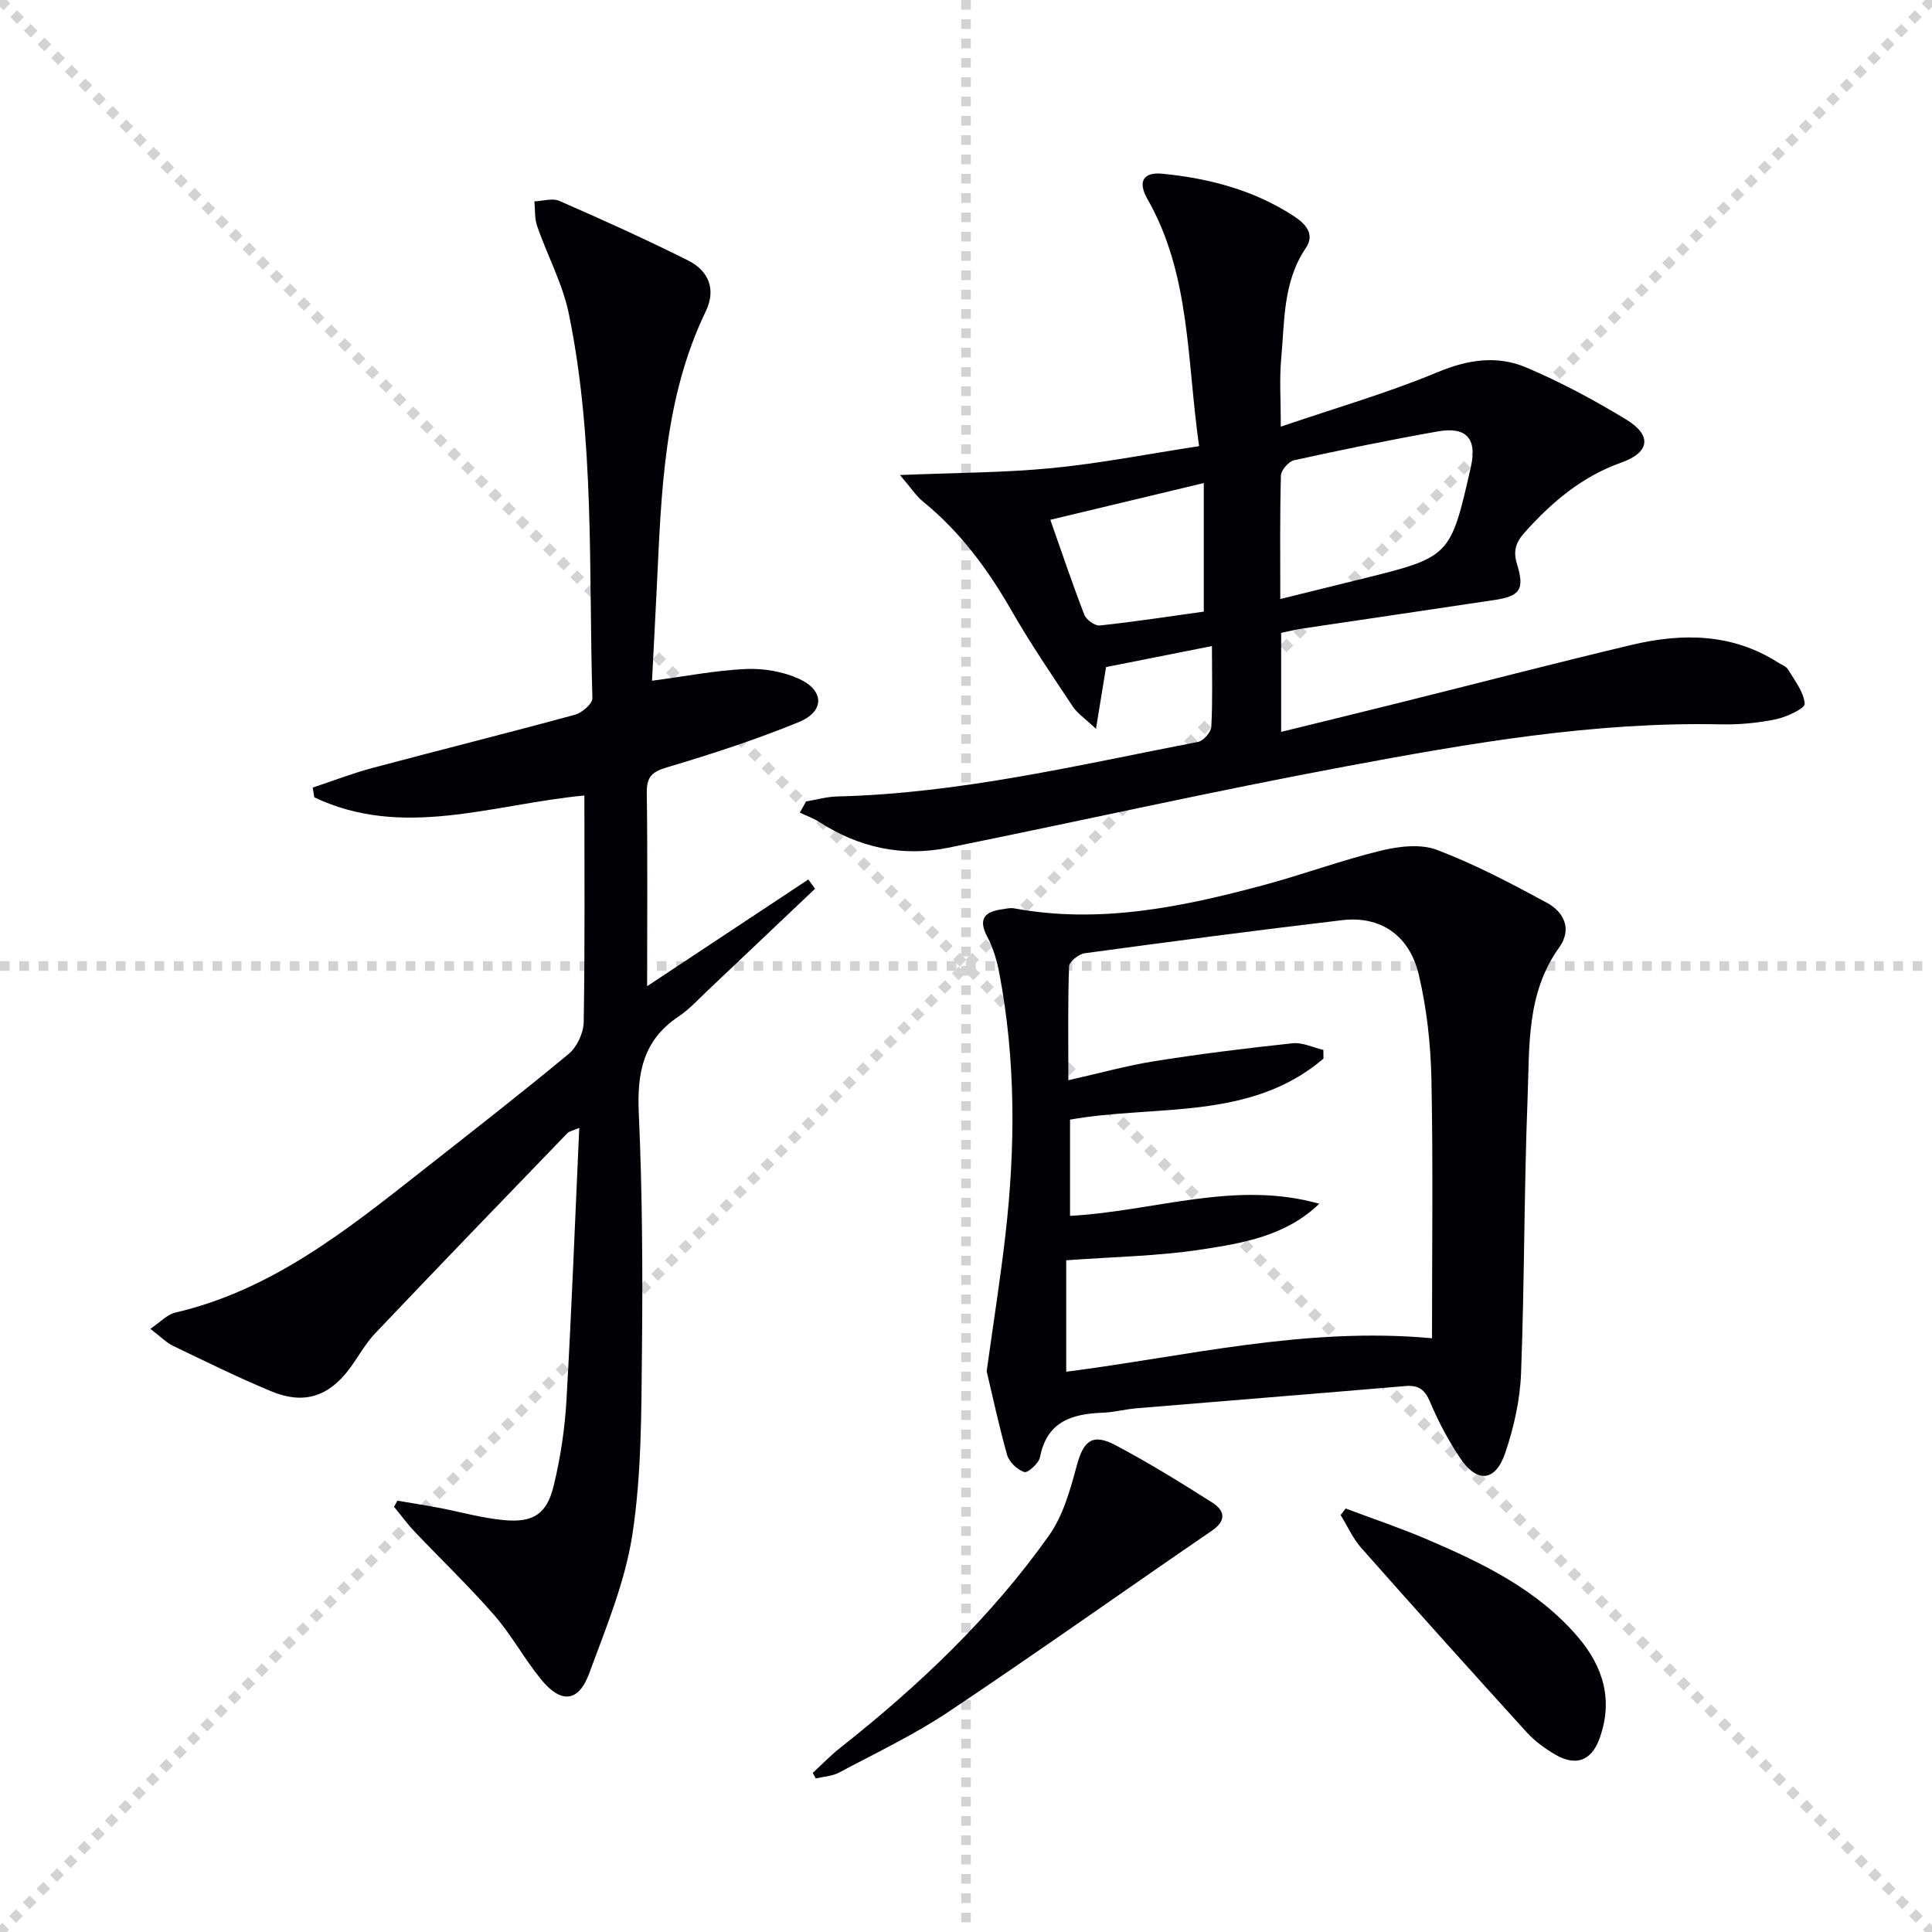
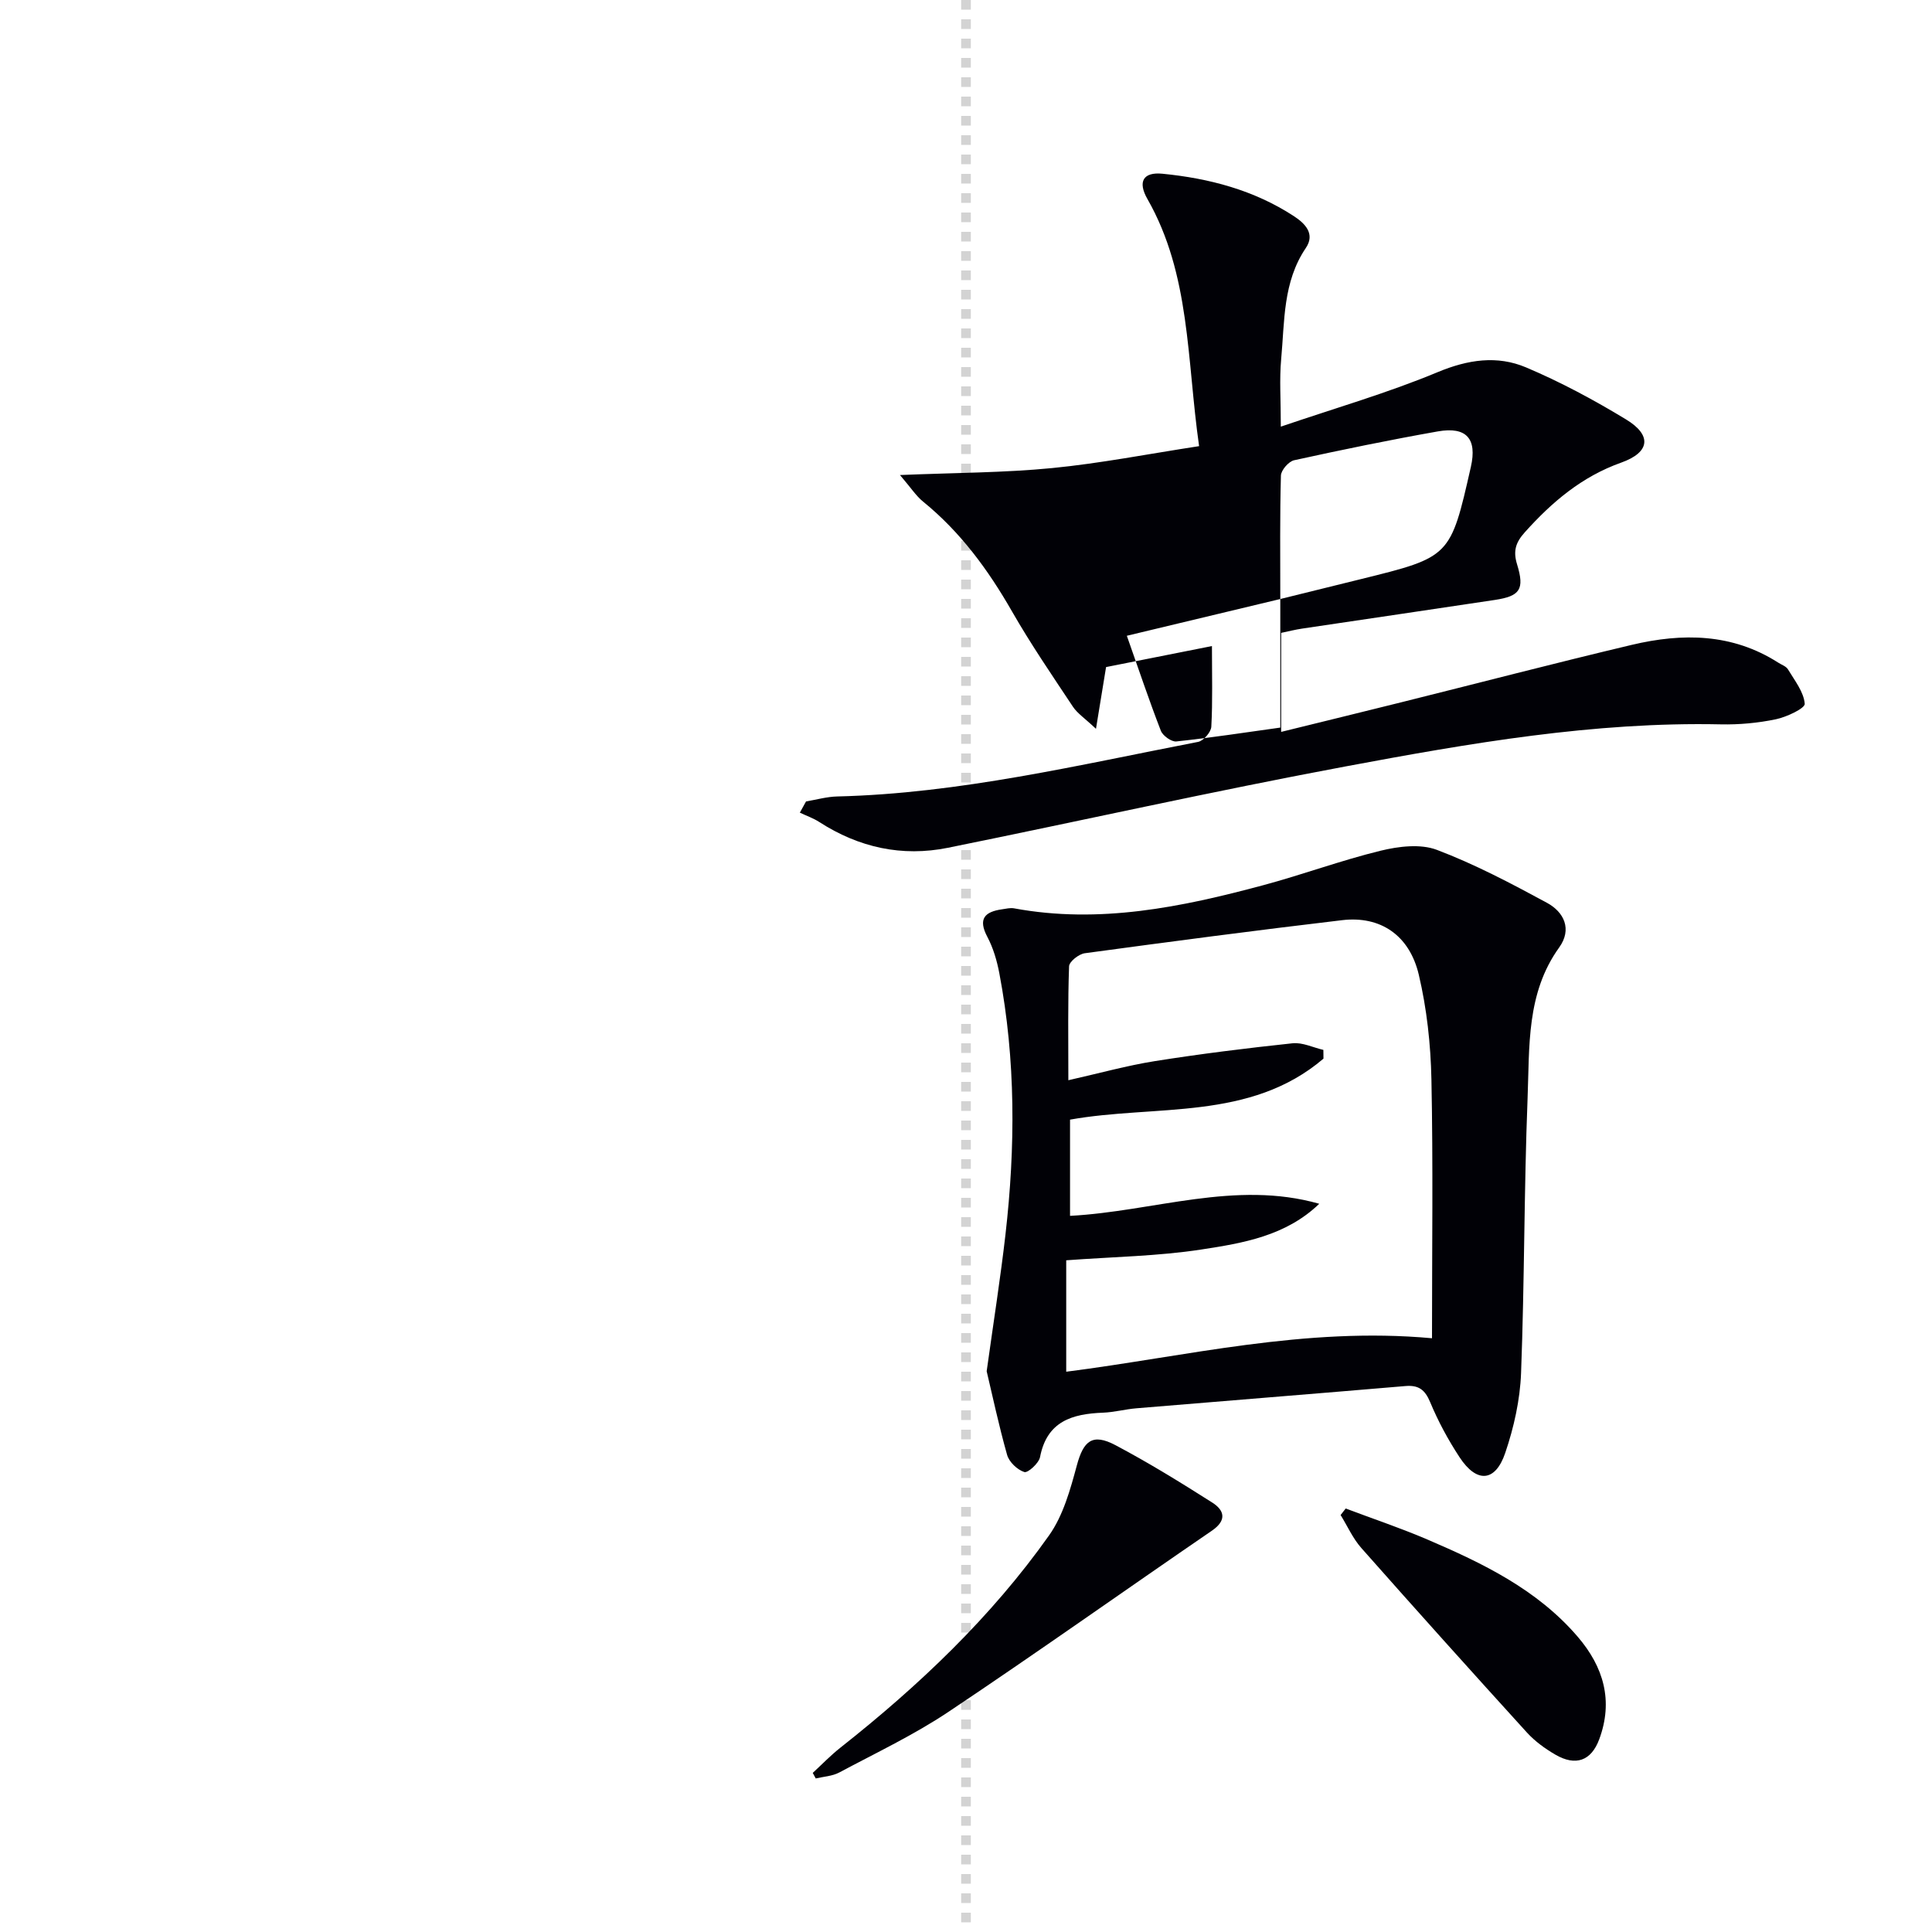
<svg xmlns="http://www.w3.org/2000/svg" enable-background="new 0 0 400 400" viewBox="0 0 400 400">
  <g stroke="lightgray" stroke-dasharray="1,1" stroke-width="1" transform="scale(2, 2)">
-     <line x1="0" y1="0" x2="200" y2="200" />
-     <line x1="200" y1="0" x2="0" y2="200" />
    <line x1="100" y1="0" x2="100" y2="200" />
-     <line x1="0" y1="100" x2="200" y2="100" />
  </g>
  <g fill="#010106">
-     <path d="m168.75 184c-7.33 6.95-14.66 13.92-22.01 20.86-2.06 1.94-3.99 4.09-6.32 5.65-7.24 4.84-8.54 11.58-8.17 19.83.74 16.46.83 32.96.66 49.43-.13 12.62-.08 25.39-1.96 37.81-1.5 9.87-5.48 19.42-8.97 28.89-2.2 5.98-5.82 6.3-9.96 1.23-3.46-4.24-6.1-9.17-9.69-13.29-5.24-6.01-11.03-11.54-16.52-17.34-1.52-1.6-2.82-3.4-4.23-5.11.23-.42.47-.84.7-1.26 2.82.48 5.65.92 8.46 1.45 4.56.86 9.07 2.17 13.66 2.58 6.04.54 8.82-1.28 10.24-7.14 1.4-5.77 2.3-11.75 2.64-17.69 1.07-18.58 1.77-37.18 2.65-56.38-1.19.52-2.04.65-2.5 1.13-13.3 13.77-26.6 27.55-39.78 41.43-2.04 2.15-3.47 4.86-5.26 7.26-4.32 5.81-9.47 7.51-16.19 4.73-6.9-2.86-13.62-6.18-20.36-9.42-1.44-.69-2.61-1.93-4.71-3.53 2.08-1.4 3.48-2.97 5.16-3.36 19.97-4.65 35.45-17.04 51.02-29.29 10.2-8.03 20.46-16 30.45-24.29 1.71-1.42 3.05-4.32 3.09-6.56.26-15.63.14-31.27.14-46.92-18.96 1.79-37.55 9.11-55.92.38-.11-.67-.21-1.35-.32-2.02 4.13-1.37 8.2-2.95 12.4-4.07 13.96-3.73 27.97-7.22 41.91-11.02 1.45-.4 3.62-2.28 3.59-3.42-.8-26.57.51-53.3-4.87-79.54-1.28-6.25-4.45-12.09-6.57-18.19-.55-1.58-.4-3.41-.57-5.13 1.74-.06 3.73-.72 5.16-.1 8.97 3.92 17.9 7.95 26.65 12.33 4.24 2.12 5.87 5.97 3.68 10.52-8.71 18.06-9.2 37.54-10.14 56.96-.31 6.43-.66 12.86-1 19.54 6.96-.92 13.17-2.15 19.43-2.43 3.65-.16 7.67.52 10.98 2.02 5.29 2.39 5.37 6.76.03 8.95-8.88 3.64-18.06 6.63-27.27 9.37-3.12.93-4.29 1.92-4.25 5.24.18 13.45.07 26.9.07 40.09 10.46-6.92 21.91-14.51 33.37-22.09.48.64.94 1.27 1.4 1.91z" />
-     <path d="m166.88 165.93c2.15-.36 4.3-.98 6.45-1.03 25.38-.62 49.97-6.52 74.72-11.3 1.12-.22 2.68-2.01 2.74-3.15.29-5.29.13-10.6.13-16.69-7.73 1.53-14.93 2.96-21.92 4.35-.66 4.07-1.26 7.71-2.09 12.78-2.36-2.22-3.86-3.2-4.77-4.57-4.32-6.51-8.74-12.97-12.62-19.74-4.93-8.61-10.67-16.44-18.42-22.74-1.43-1.16-2.47-2.8-4.77-5.49 11.55-.48 21.57-.47 31.5-1.44 10.01-.98 19.92-2.93 30.43-4.54-2.57-17.98-1.77-35.53-10.7-51.17-2.04-3.57-.9-5.63 3.12-5.23 9.66.95 18.95 3.39 27.2 8.78 2.32 1.51 4.46 3.67 2.48 6.59-4.78 7.06-4.38 15.19-5.11 23.06-.38 4.11-.07 8.28-.07 13.93 11.33-3.86 22.15-6.98 32.47-11.28 6.29-2.62 12.33-3.51 18.31-.98 7.15 3.02 14.06 6.74 20.7 10.77 5.4 3.28 4.97 6.81-1.01 8.94-8.15 2.9-14.34 8.16-19.97 14.44-1.84 2.05-2.45 3.82-1.59 6.61 1.6 5.21.61 6.59-4.59 7.38-13.29 2.01-26.59 3.94-39.88 5.93-1.44.21-2.86.58-4.37.89v20.5c8.49-2.09 16.65-4.08 24.79-6.11 15.94-3.97 31.83-8.12 47.81-11.91 10.47-2.48 20.8-2.41 30.31 3.68.7.45 1.65.76 2.03 1.41 1.38 2.3 3.26 4.65 3.46 7.11.08.94-3.74 2.74-5.98 3.21-3.71.77-7.59 1.13-11.39 1.05-26.28-.56-52.01 3.91-77.64 8.7-27.54 5.14-54.89 11.29-82.36 16.85-9.54 1.93-18.47-.05-26.67-5.34-1.24-.8-2.67-1.29-4.01-1.93.43-.79.86-1.56 1.28-2.32zm98.19-41.91c6.14-1.51 11.43-2.82 16.73-4.13 18.5-4.57 18.5-4.57 22.73-23.24 1.31-5.8-.89-8.38-6.85-7.33-9.96 1.76-19.87 3.8-29.75 5.97-1.13.25-2.7 2.06-2.73 3.18-.23 8.32-.13 16.64-.13 25.55zm-15.84-24.01c-10.52 2.52-20.54 4.92-31.77 7.61 2.49 7.06 4.62 13.42 7.04 19.66.4 1.04 2.2 2.33 3.21 2.22 7.18-.77 14.32-1.87 21.52-2.87 0-8.86 0-17.39 0-26.62z" />
+     <path d="m166.88 165.93c2.15-.36 4.3-.98 6.45-1.03 25.38-.62 49.97-6.52 74.72-11.3 1.12-.22 2.68-2.01 2.74-3.15.29-5.29.13-10.6.13-16.69-7.73 1.53-14.93 2.96-21.92 4.35-.66 4.07-1.26 7.71-2.09 12.78-2.36-2.22-3.86-3.2-4.77-4.57-4.32-6.51-8.74-12.97-12.62-19.74-4.93-8.61-10.67-16.44-18.42-22.74-1.43-1.16-2.47-2.8-4.77-5.49 11.55-.48 21.57-.47 31.5-1.44 10.01-.98 19.92-2.93 30.43-4.54-2.57-17.98-1.77-35.53-10.7-51.17-2.04-3.57-.9-5.63 3.12-5.23 9.66.95 18.95 3.39 27.2 8.78 2.32 1.51 4.46 3.67 2.48 6.59-4.78 7.06-4.38 15.19-5.11 23.06-.38 4.11-.07 8.28-.07 13.93 11.33-3.86 22.15-6.98 32.47-11.28 6.29-2.62 12.33-3.51 18.31-.98 7.15 3.02 14.06 6.74 20.7 10.77 5.4 3.28 4.97 6.81-1.01 8.94-8.15 2.9-14.34 8.16-19.97 14.44-1.84 2.05-2.45 3.82-1.59 6.61 1.6 5.21.61 6.59-4.59 7.38-13.29 2.01-26.59 3.94-39.88 5.93-1.44.21-2.86.58-4.37.89v20.5c8.49-2.09 16.65-4.08 24.79-6.11 15.94-3.97 31.83-8.12 47.81-11.91 10.47-2.48 20.8-2.41 30.31 3.68.7.45 1.65.76 2.03 1.41 1.38 2.3 3.26 4.65 3.46 7.11.08.94-3.74 2.74-5.98 3.21-3.71.77-7.59 1.13-11.39 1.05-26.28-.56-52.01 3.91-77.64 8.7-27.54 5.14-54.89 11.29-82.36 16.85-9.54 1.93-18.47-.05-26.67-5.34-1.24-.8-2.67-1.29-4.01-1.93.43-.79.86-1.56 1.28-2.32zm98.19-41.91c6.14-1.51 11.43-2.82 16.73-4.13 18.5-4.57 18.5-4.57 22.73-23.24 1.31-5.8-.89-8.38-6.85-7.33-9.96 1.76-19.87 3.8-29.75 5.97-1.13.25-2.7 2.06-2.73 3.18-.23 8.32-.13 16.64-.13 25.55zc-10.52 2.52-20.54 4.92-31.77 7.61 2.49 7.06 4.62 13.42 7.04 19.66.4 1.04 2.2 2.33 3.21 2.22 7.18-.77 14.32-1.87 21.52-2.87 0-8.86 0-17.39 0-26.62z" />
    <path d="m204.28 283.9c1.47-10.55 2.87-19.4 3.89-28.3 2.07-18.08 2.14-36.15-1.27-54.1-.49-2.58-1.26-5.23-2.48-7.53-1.98-3.74-.55-5.2 3.05-5.71.82-.12 1.69-.34 2.47-.2 17.64 3.27 34.67-.24 51.57-4.78 8.17-2.19 16.13-5.15 24.34-7.15 3.72-.91 8.24-1.46 11.63-.18 7.85 2.97 15.36 6.94 22.77 10.95 3.58 1.93 5.28 5.49 2.55 9.28-6.82 9.48-6.11 20.52-6.53 31.19-.74 18.96-.63 37.95-1.35 56.92-.21 5.55-1.48 11.22-3.27 16.5-2.05 6.07-5.91 6.33-9.46.92-2.36-3.59-4.44-7.44-6.09-11.41-1.09-2.61-2.42-3.57-5.16-3.33-18.54 1.58-37.1 3.05-55.64 4.6-2.31.19-4.6.82-6.92.91-6.38.24-11.62 1.76-13.05 9.19-.25 1.28-2.53 3.34-3.26 3.1-1.45-.47-3.14-2.07-3.56-3.55-1.74-6.16-3.07-12.45-4.23-17.32zm68.86-34.67c-6.93 6.67-15.8 8.15-24.43 9.47-8.97 1.38-18.14 1.5-27.96 2.23v23.07c24.77-3.16 49.4-9.35 75.73-6.93 0-18.42.24-36.02-.12-53.6-.15-7.24-.95-14.61-2.61-21.65-1.94-8.24-8-12.24-15.86-11.31-17.79 2.1-35.56 4.44-53.31 6.85-1.23.17-3.2 1.73-3.24 2.7-.27 7.45-.15 14.91-.15 23.59 6.45-1.45 12.14-3.04 17.93-3.96 9.46-1.5 18.97-2.68 28.49-3.69 2.06-.22 4.25.88 6.38 1.37.01.6.02 1.21.02 1.81-15.21 12.97-34.76 9.46-52.47 12.63v19.92c17.41-.93 34.2-7.45 51.6-2.5z" />
    <path d="m168.27 367.06c1.9-1.75 3.7-3.63 5.72-5.22 16.26-12.84 31.22-27.02 43.22-43.97 2.92-4.13 4.39-9.48 5.74-14.48 1.37-5.09 3.22-6.71 8-4.18 6.86 3.63 13.49 7.72 20.05 11.89 2.49 1.59 3.06 3.65-.07 5.8-18.21 12.47-36.21 25.26-54.56 37.52-7.14 4.77-15 8.49-22.6 12.55-1.44.77-3.24.85-4.88 1.24-.21-.39-.42-.77-.62-1.15z" />
    <path d="m278.61 312.32c5.65 2.13 11.38 4.05 16.92 6.42 11.49 4.93 22.72 10.34 31.11 20.12 5.38 6.27 7.42 13.28 4.46 21.25-1.66 4.47-4.88 5.61-9.08 3.17-2.13-1.24-4.23-2.76-5.88-4.57-11.51-12.66-22.95-25.39-34.29-38.21-1.76-1.99-2.88-4.54-4.29-6.83.35-.45.7-.9 1.05-1.35z" />
  </g>
</svg>